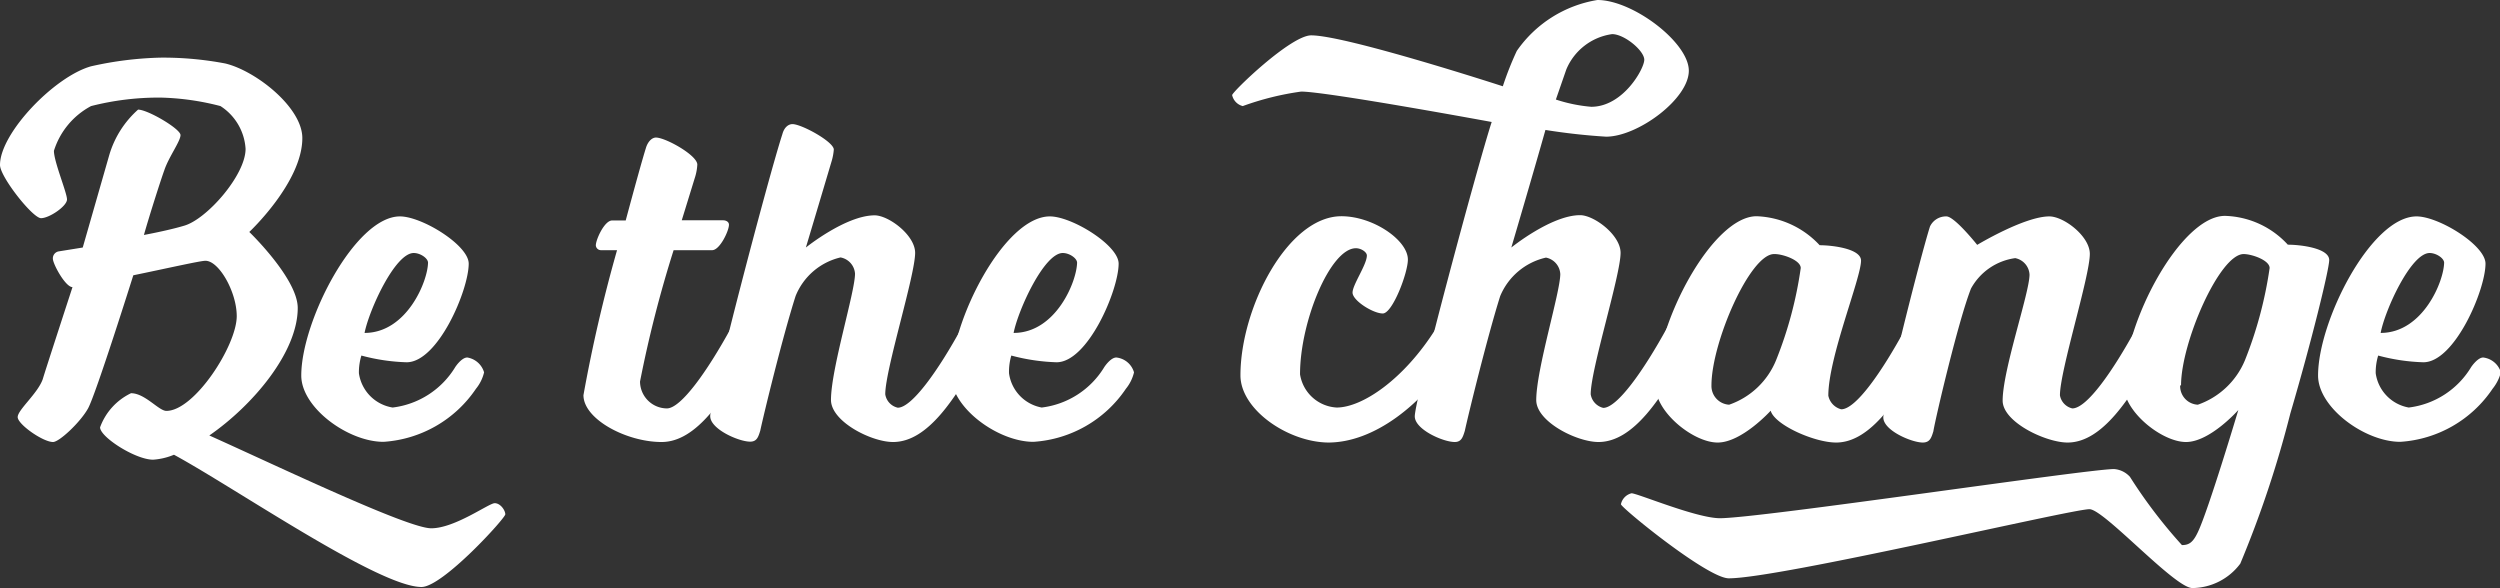
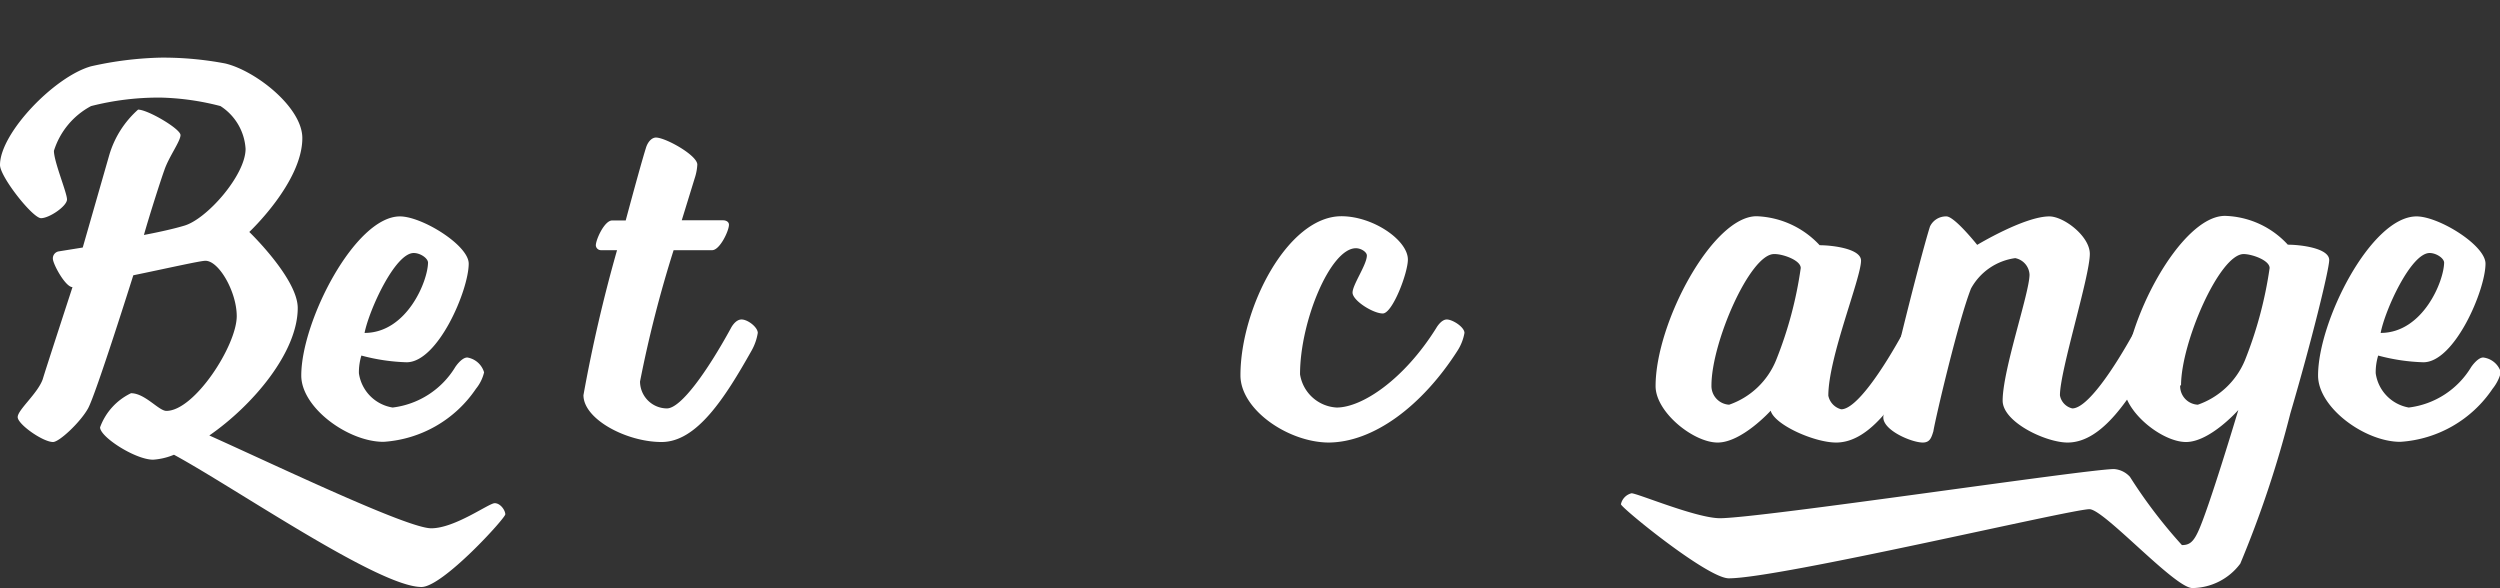
<svg xmlns="http://www.w3.org/2000/svg" id="Layer_1" data-name="Layer 1" viewBox="0 0 141.4 33.26">
  <rect x="0" y="0" width="141.4" height="33.26" fill="#333333" stroke="none" />
  <defs>
    <style>.cls-1{fill:#fff;}</style>
  </defs>
  <path class="cls-1" d="M13.39,17.88c0-1.36-1-3.13-1.77-3.13-.3,0-2.23.44-4.08.82,0,0-2.12,6.74-2.56,7.53S3.35,25,3,25c-.57,0-2-1-2-1.41s1.14-1.34,1.42-2.15c.1-.36,1.68-5.2,1.68-5.2-.4,0-1.11-1.31-1.11-1.61a.4.4,0,0,1,.32-.41L4.68,14l1.5-5.23A5.52,5.52,0,0,1,7.81,6.2c.55,0,2.4,1.09,2.4,1.44s-.68,1.26-.92,2c-.17.46-.82,2.48-1.15,3.65,1-.19,1.8-.38,2.26-.52,1.28-.35,3.49-2.86,3.49-4.35A3.1,3.1,0,0,0,12.47,6,14.69,14.69,0,0,0,9.1,5.52,15.44,15.44,0,0,0,5.15,6a4.33,4.33,0,0,0-2.1,2.53c0,.62.74,2.37.74,2.75s-1,1.06-1.47,1.06S0,10,0,9.33c0-1.8,3.08-5,5.15-5.58a19.83,19.83,0,0,1,3.92-.49,18.84,18.84,0,0,1,3.67.33C14.46,4,17.1,6.07,17.1,7.81c0,2.5-3,5.31-3,5.31s2.74,2.64,2.74,4.3c0,2.5-2.53,5.5-5,7.21,4,1.8,11.21,5.25,12.55,5.25s3.26-1.42,3.59-1.42.6.41.6.63-3.54,4.11-4.74,4.11c-2.42,0-10.5-5.58-14-7.48A3.72,3.72,0,0,1,8.66,26c-1,0-3-1.28-3-1.83a3.45,3.45,0,0,1,1.75-1.93c.79,0,1.57,1,2,1C11,23.24,13.39,19.54,13.39,17.88Z" transform="translate(0 0)" />
  <path class="cls-1" d="M22.21,23.05a4.82,4.82,0,0,0,3.54-2.29s.35-.54.68-.54a1.19,1.19,0,0,1,.95.84,2.32,2.32,0,0,1-.46.93,6.84,6.84,0,0,1-5.23,3c-2,0-4.65-1.93-4.65-3.75,0-3.08,3.05-9,5.58-9,1.25,0,3.89,1.63,3.89,2.67,0,1.5-1.74,5.58-3.51,5.58a11,11,0,0,1-2.56-.38,3.25,3.25,0,0,0-.14,1A2.29,2.29,0,0,0,22.21,23.05Zm2-8.19c0-.25-.43-.55-.81-.55-1.06,0-2.53,3.24-2.78,4.52,2.39,0,3.59-2.94,3.59-4Z" transform="translate(0 0)" />
  <path class="cls-1" d="M38.56,12.46H40.9c.17,0,.33.09.33.25,0,.35-.52,1.44-.95,1.44H38.1a68,68,0,0,0-1.9,7.43,1.53,1.53,0,0,0,1.52,1.52c.79,0,2.28-2.09,3.62-4.54,0,0,.24-.49.6-.49s.92.44.92.76a3,3,0,0,1-.35,1C41,22.51,39.41,25,37.42,25S33,23.71,33,22.35q.75-4.16,1.9-8.2H34a.29.29,0,0,1-.3-.27c0-.33.49-1.41.92-1.41h.77c.51-1.9.95-3.49,1.14-4.09.11-.38.35-.6.57-.6.54,0,2.34,1,2.34,1.53a2.85,2.85,0,0,1-.11.65Z" transform="translate(0 0)" />
-   <path class="cls-1" d="M48.36,15.48a1,1,0,0,0-.82-.92A3.64,3.64,0,0,0,45,16.74c-.74,2.31-1.82,6.77-2,7.62-.11.35-.19.62-.57.62-.65,0-2.26-.71-2.26-1.44,0-1,3.29-13.52,4.08-15.95.11-.41.36-.57.57-.57.52,0,2.34,1,2.34,1.44a3.14,3.14,0,0,1-.13.68C46.35,11.43,45.58,14,45.58,14s2.26-1.82,3.89-1.82c.79,0,2.29,1.12,2.29,2.12,0,1.28-1.69,6.59-1.69,8a.92.92,0,0,0,.71.76c.79,0,2.29-2.1,3.62-4.54,0,0,.25-.49.6-.49s.93.43.93.76a3.11,3.11,0,0,1-.36,1C54.07,22.5,52.5,25,50.51,25,49.28,25,47,23.84,47,22.62,47,20.87,48.36,16.52,48.36,15.48Z" transform="translate(0 0)" />
-   <path class="cls-1" d="M58.92,23.05a4.82,4.82,0,0,0,3.54-2.29s.35-.54.68-.54a1.17,1.17,0,0,1,1,.84,2.32,2.32,0,0,1-.46.93,6.83,6.83,0,0,1-5.23,3c-2,0-4.65-1.93-4.65-3.75,0-3.08,3-9,5.58-9,1.25,0,3.89,1.63,3.89,2.67,0,1.5-1.74,5.58-3.51,5.58a11.16,11.16,0,0,1-2.56-.38,3.24,3.24,0,0,0-.13,1A2.28,2.28,0,0,0,58.92,23.05Zm2-8.19c0-.25-.43-.55-.81-.55-1.06,0-2.53,3.24-2.78,4.52,2.4,0,3.59-2.94,3.59-4Z" transform="translate(0 0)" />
  <path class="cls-1" d="M70.16,21.23c0-3.81,2.67-9,5.71-9,1.8,0,3.76,1.36,3.76,2.45,0,.76-.87,3.05-1.42,3.05S76.5,17,76.5,16.55s.81-1.58.81-2.1c0-.19-.32-.41-.62-.41-1.44,0-3.16,4.13-3.16,7.13a2.22,2.22,0,0,0,2.07,1.88c1.44,0,3.81-1.58,5.63-4.49,0,0,.27-.49.6-.49s1,.43,1,.76a2.73,2.73,0,0,1-.39,1c-2,3.13-4.76,5.2-7.32,5.2C72.83,25,70.16,23.16,70.16,21.23Z" transform="translate(0 0)" />
-   <path class="cls-1" d="M85.48,14s2.26-1.83,3.89-1.83c.79,0,2.29,1.12,2.29,2.13,0,1.27-1.69,6.58-1.69,8a.94.94,0,0,0,.71.77c.79,0,2.28-2.1,3.62-4.55,0,0,.24-.49.6-.49s.92.44.92.76a3,3,0,0,1-.35,1C94,22.51,92.39,25,90.41,25c-1.23,0-3.52-1.15-3.52-2.37,0-1.74,1.36-6.1,1.36-7.13a1,1,0,0,0-.81-.93,3.68,3.68,0,0,0-2.59,2.18c-.73,2.31-1.82,6.78-2,7.62-.11.35-.19.63-.57.63-.66,0-2.26-.71-2.26-1.45,0-1,3.56-14.23,4.35-16.65,0,0-9.33-1.72-10.78-1.72A16.08,16.08,0,0,0,70.29,6a.82.82,0,0,1-.6-.62C69.69,5.2,73,2,74.16,2,76.14,2,85,4.88,85,4.88a17.9,17.9,0,0,1,.79-2A6.9,6.9,0,0,1,90.35,0c2,0,5.17,2.4,5.17,4s-2.89,3.73-4.68,3.73c-1.15-.07-2.3-.2-3.43-.38C86.76,9.66,85.48,14,85.48,14ZM88,5.63a8.65,8.65,0,0,0,2,.41c1.8,0,3-2.15,3-2.66s-1.12-1.45-1.82-1.45a3.3,3.3,0,0,0-2.59,2Z" transform="translate(0 0)" />
  <path class="cls-1" d="M108.34,18.07c.35,0,.93.43.93.76a3.27,3.27,0,0,1-.36,1c-1.5,2.72-3.1,5.2-5.06,5.2-1.23,0-3.48-1-3.7-1.8,0,0-1.63,1.8-3,1.8s-3.51-1.72-3.51-3.19c0-3.59,3.23-9.61,5.71-9.61a5.11,5.11,0,0,1,3.57,1.64c.7,0,2.34.19,2.34.87,0,1-1.85,5.47-1.85,7.64a1,1,0,0,0,.73.77c.82,0,2.29-2.1,3.62-4.55C107.74,18.56,108,18.07,108.34,18.07Zm-8-3.7c-1.36,0-3.54,5-3.54,7.43a1.06,1.06,0,0,0,1,1.09,4.43,4.43,0,0,0,2.66-2.53,22.33,22.33,0,0,0,1.39-5.2c0-.44-1-.79-1.47-.79Z" transform="translate(0 0)" />
  <path class="cls-1" d="M117.21,23.1c.82,0,2.29-2.1,3.62-4.54,0,0,.25-.49.6-.49s.93.43.93.76a2.8,2.8,0,0,1-.36,1c-1.5,2.72-3.1,5.2-5.06,5.2-1.22,0-3.67-1.15-3.67-2.37,0-1.74,1.52-6.1,1.52-7.13a1,1,0,0,0-.81-.93,3.37,3.37,0,0,0-2.5,1.72c-.71,1.8-2,7.29-2.13,8.08-.11.35-.19.63-.6.63-.62,0-2.23-.68-2.23-1.42s2.07-9,2.64-10.8a1,1,0,0,1,.93-.57c.46,0,1.74,1.61,1.74,1.61s2.67-1.61,4.08-1.61c.82,0,2.29,1.12,2.29,2.12,0,1.28-1.69,6.59-1.69,8A.92.92,0,0,0,117.21,23.1Z" transform="translate(0 0)" />
  <path class="cls-1" d="M97.78,32.71c-1.2,0-6.1-4-6.1-4.19a.81.81,0,0,1,.6-.62c.33,0,3.67,1.41,5,1.41,2.26,0,20.77-2.78,22.29-2.78a1.34,1.34,0,0,1,.9.44,28.28,28.28,0,0,0,2.94,3.86c.41,0,.63-.16.9-.73.6-1.25,2.29-6.91,2.29-6.91S125,25,123.64,25s-3.52-1.72-3.52-3.19c0-3.59,3.24-9.6,5.72-9.6a5,5,0,0,1,3.56,1.63c.71,0,2.34.19,2.34.87,0,.52-1,4.6-2.2,8.68a60.38,60.38,0,0,1-2.83,8.49A3.42,3.42,0,0,1,124,33.26c-1,0-5-4.46-5.82-4.46C117.18,28.79,100.64,32.71,97.78,32.71ZM123.31,21.8a1.05,1.05,0,0,0,1,1.09,4.48,4.48,0,0,0,2.67-2.53,22.83,22.83,0,0,0,1.39-5.2c0-.44-1-.79-1.47-.79-1.36,0-3.54,5-3.54,7.43Z" transform="translate(0 0)" />
  <path class="cls-1" d="M136.24,23.05a4.8,4.8,0,0,0,3.53-2.29s.36-.54.68-.54a1.19,1.19,0,0,1,1,.84,2.48,2.48,0,0,1-.47.93,6.81,6.81,0,0,1-5.22,3c-2,0-4.65-1.93-4.65-3.75,0-3.08,3-9,5.57-9,1.26,0,3.9,1.63,3.9,2.67,0,1.5-1.75,5.58-3.51,5.58a11,11,0,0,1-2.56-.38,3.25,3.25,0,0,0-.14,1A2.29,2.29,0,0,0,136.24,23.05Zm2-8.19c0-.25-.44-.55-.82-.55-1.06,0-2.53,3.24-2.77,4.52,2.39,0,3.59-2.94,3.59-4Z" transform="translate(0 0)" />
</svg>